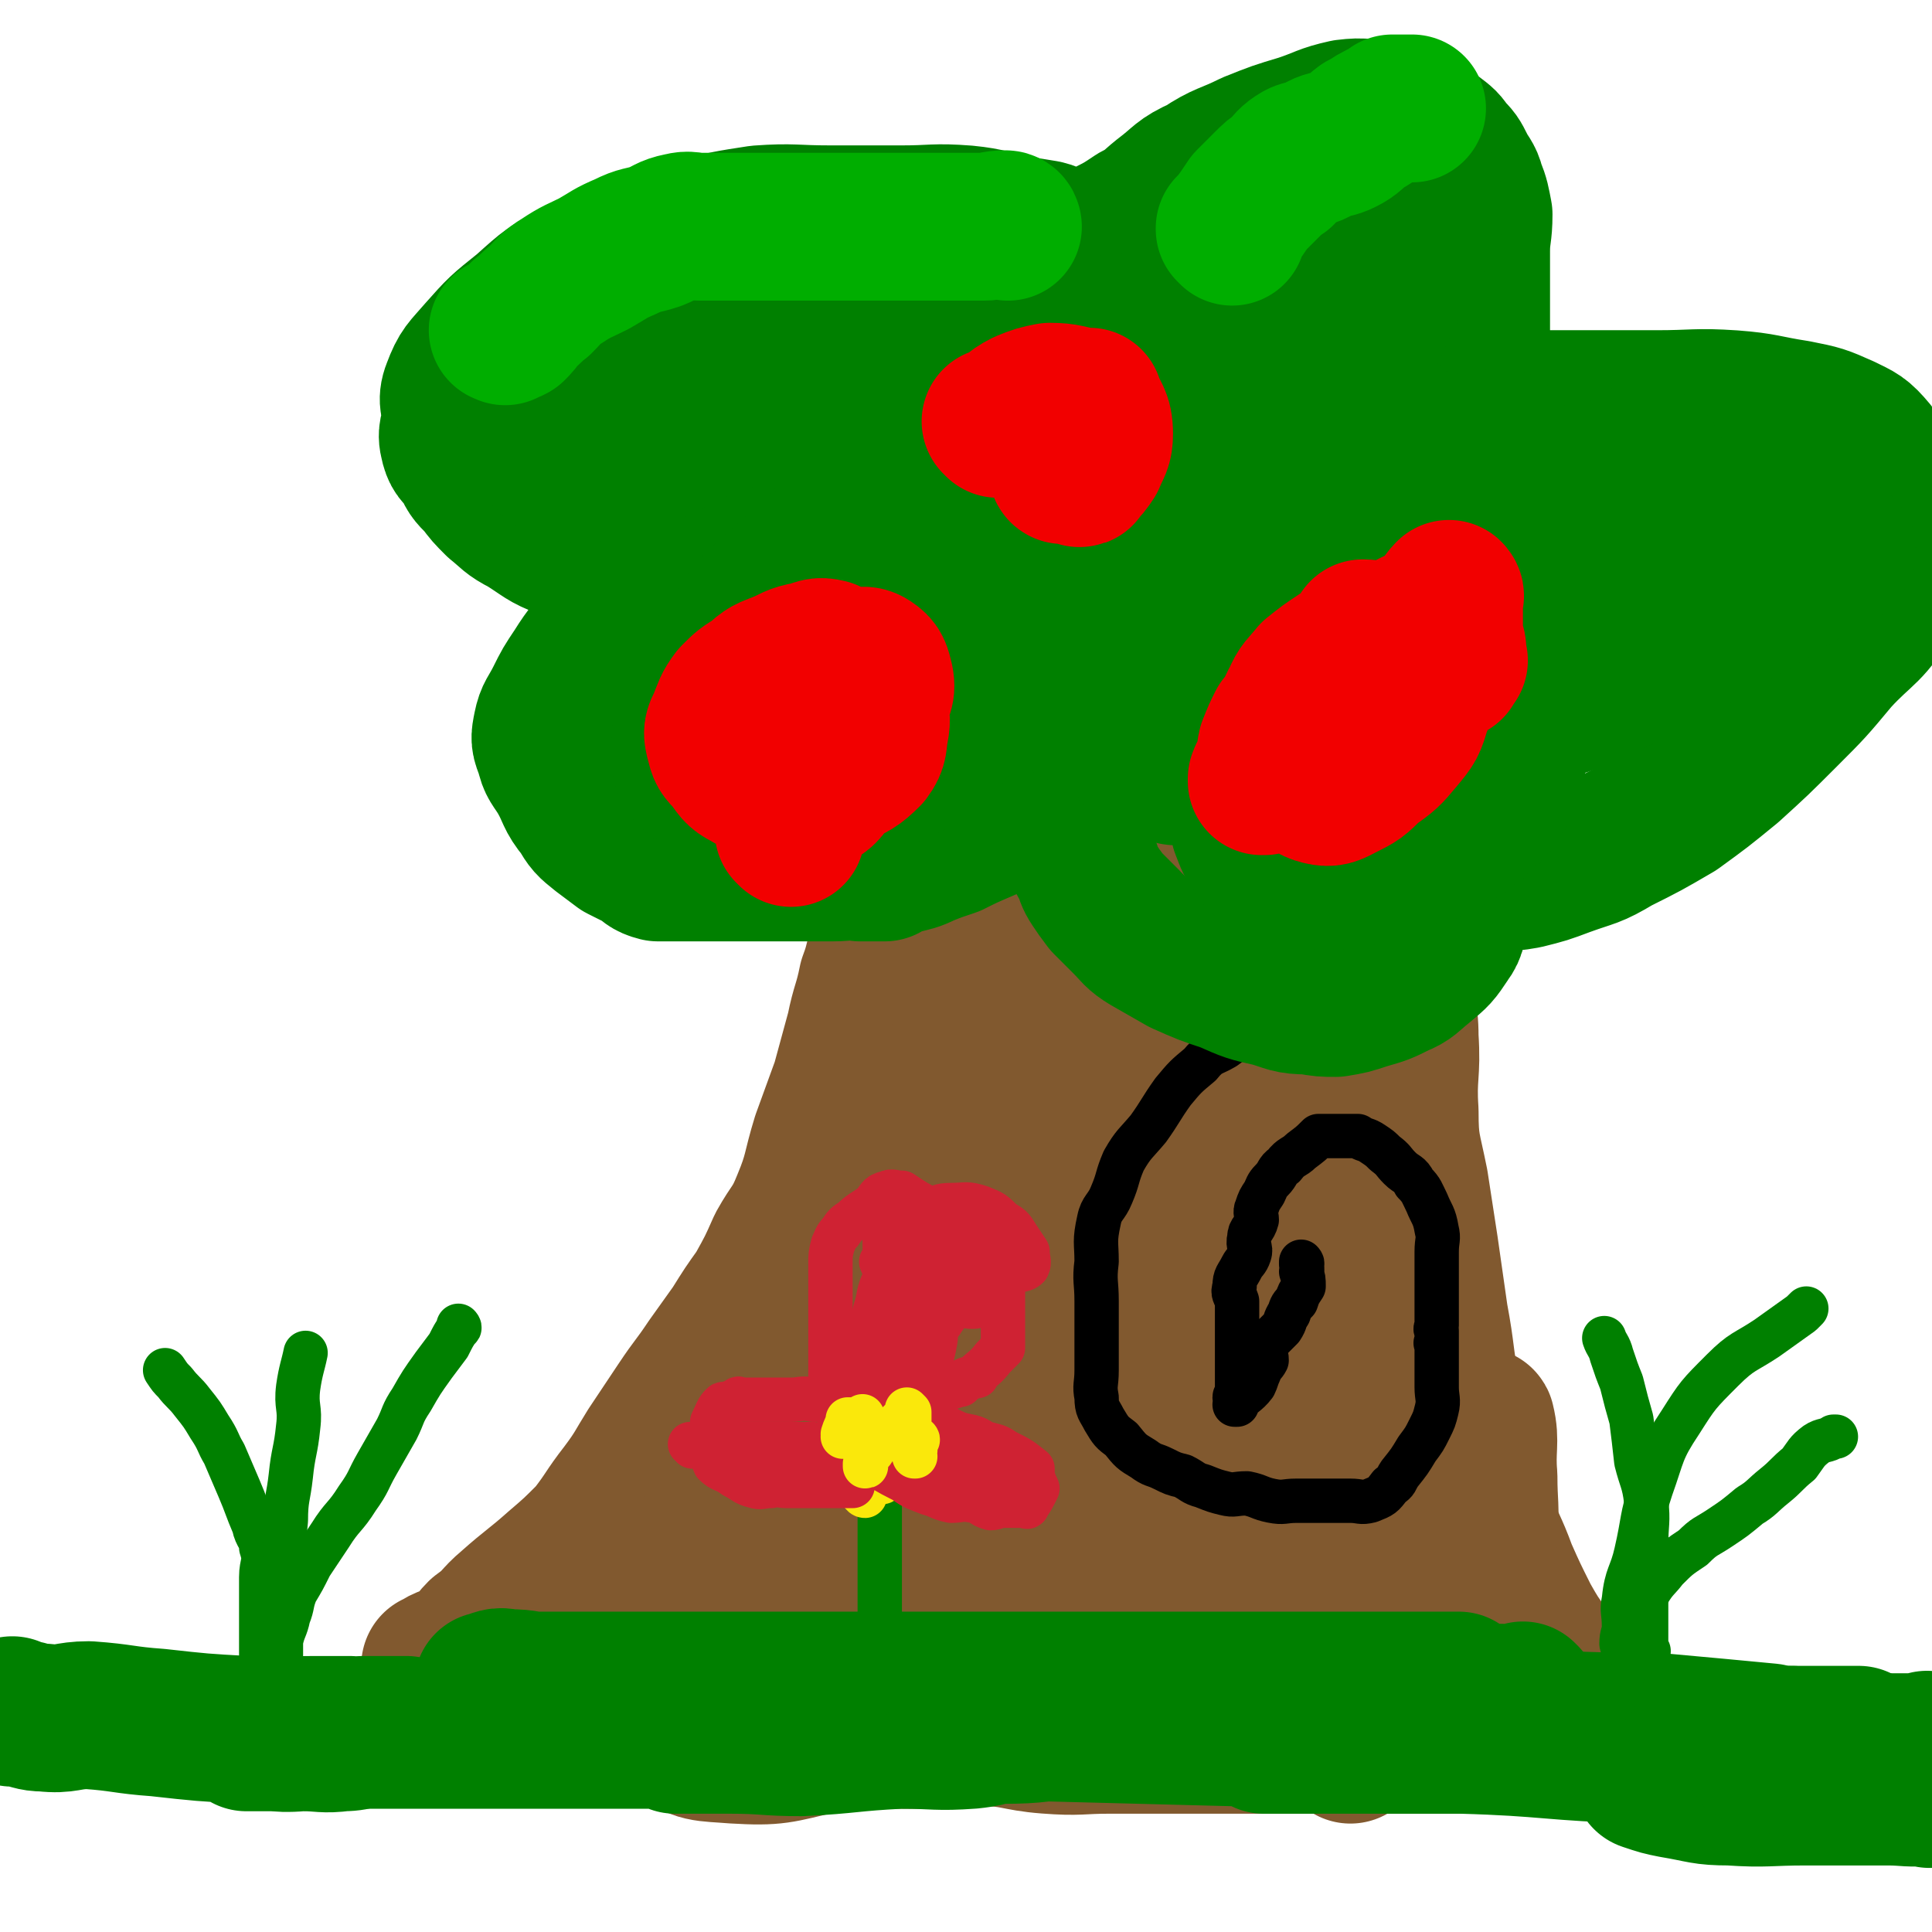
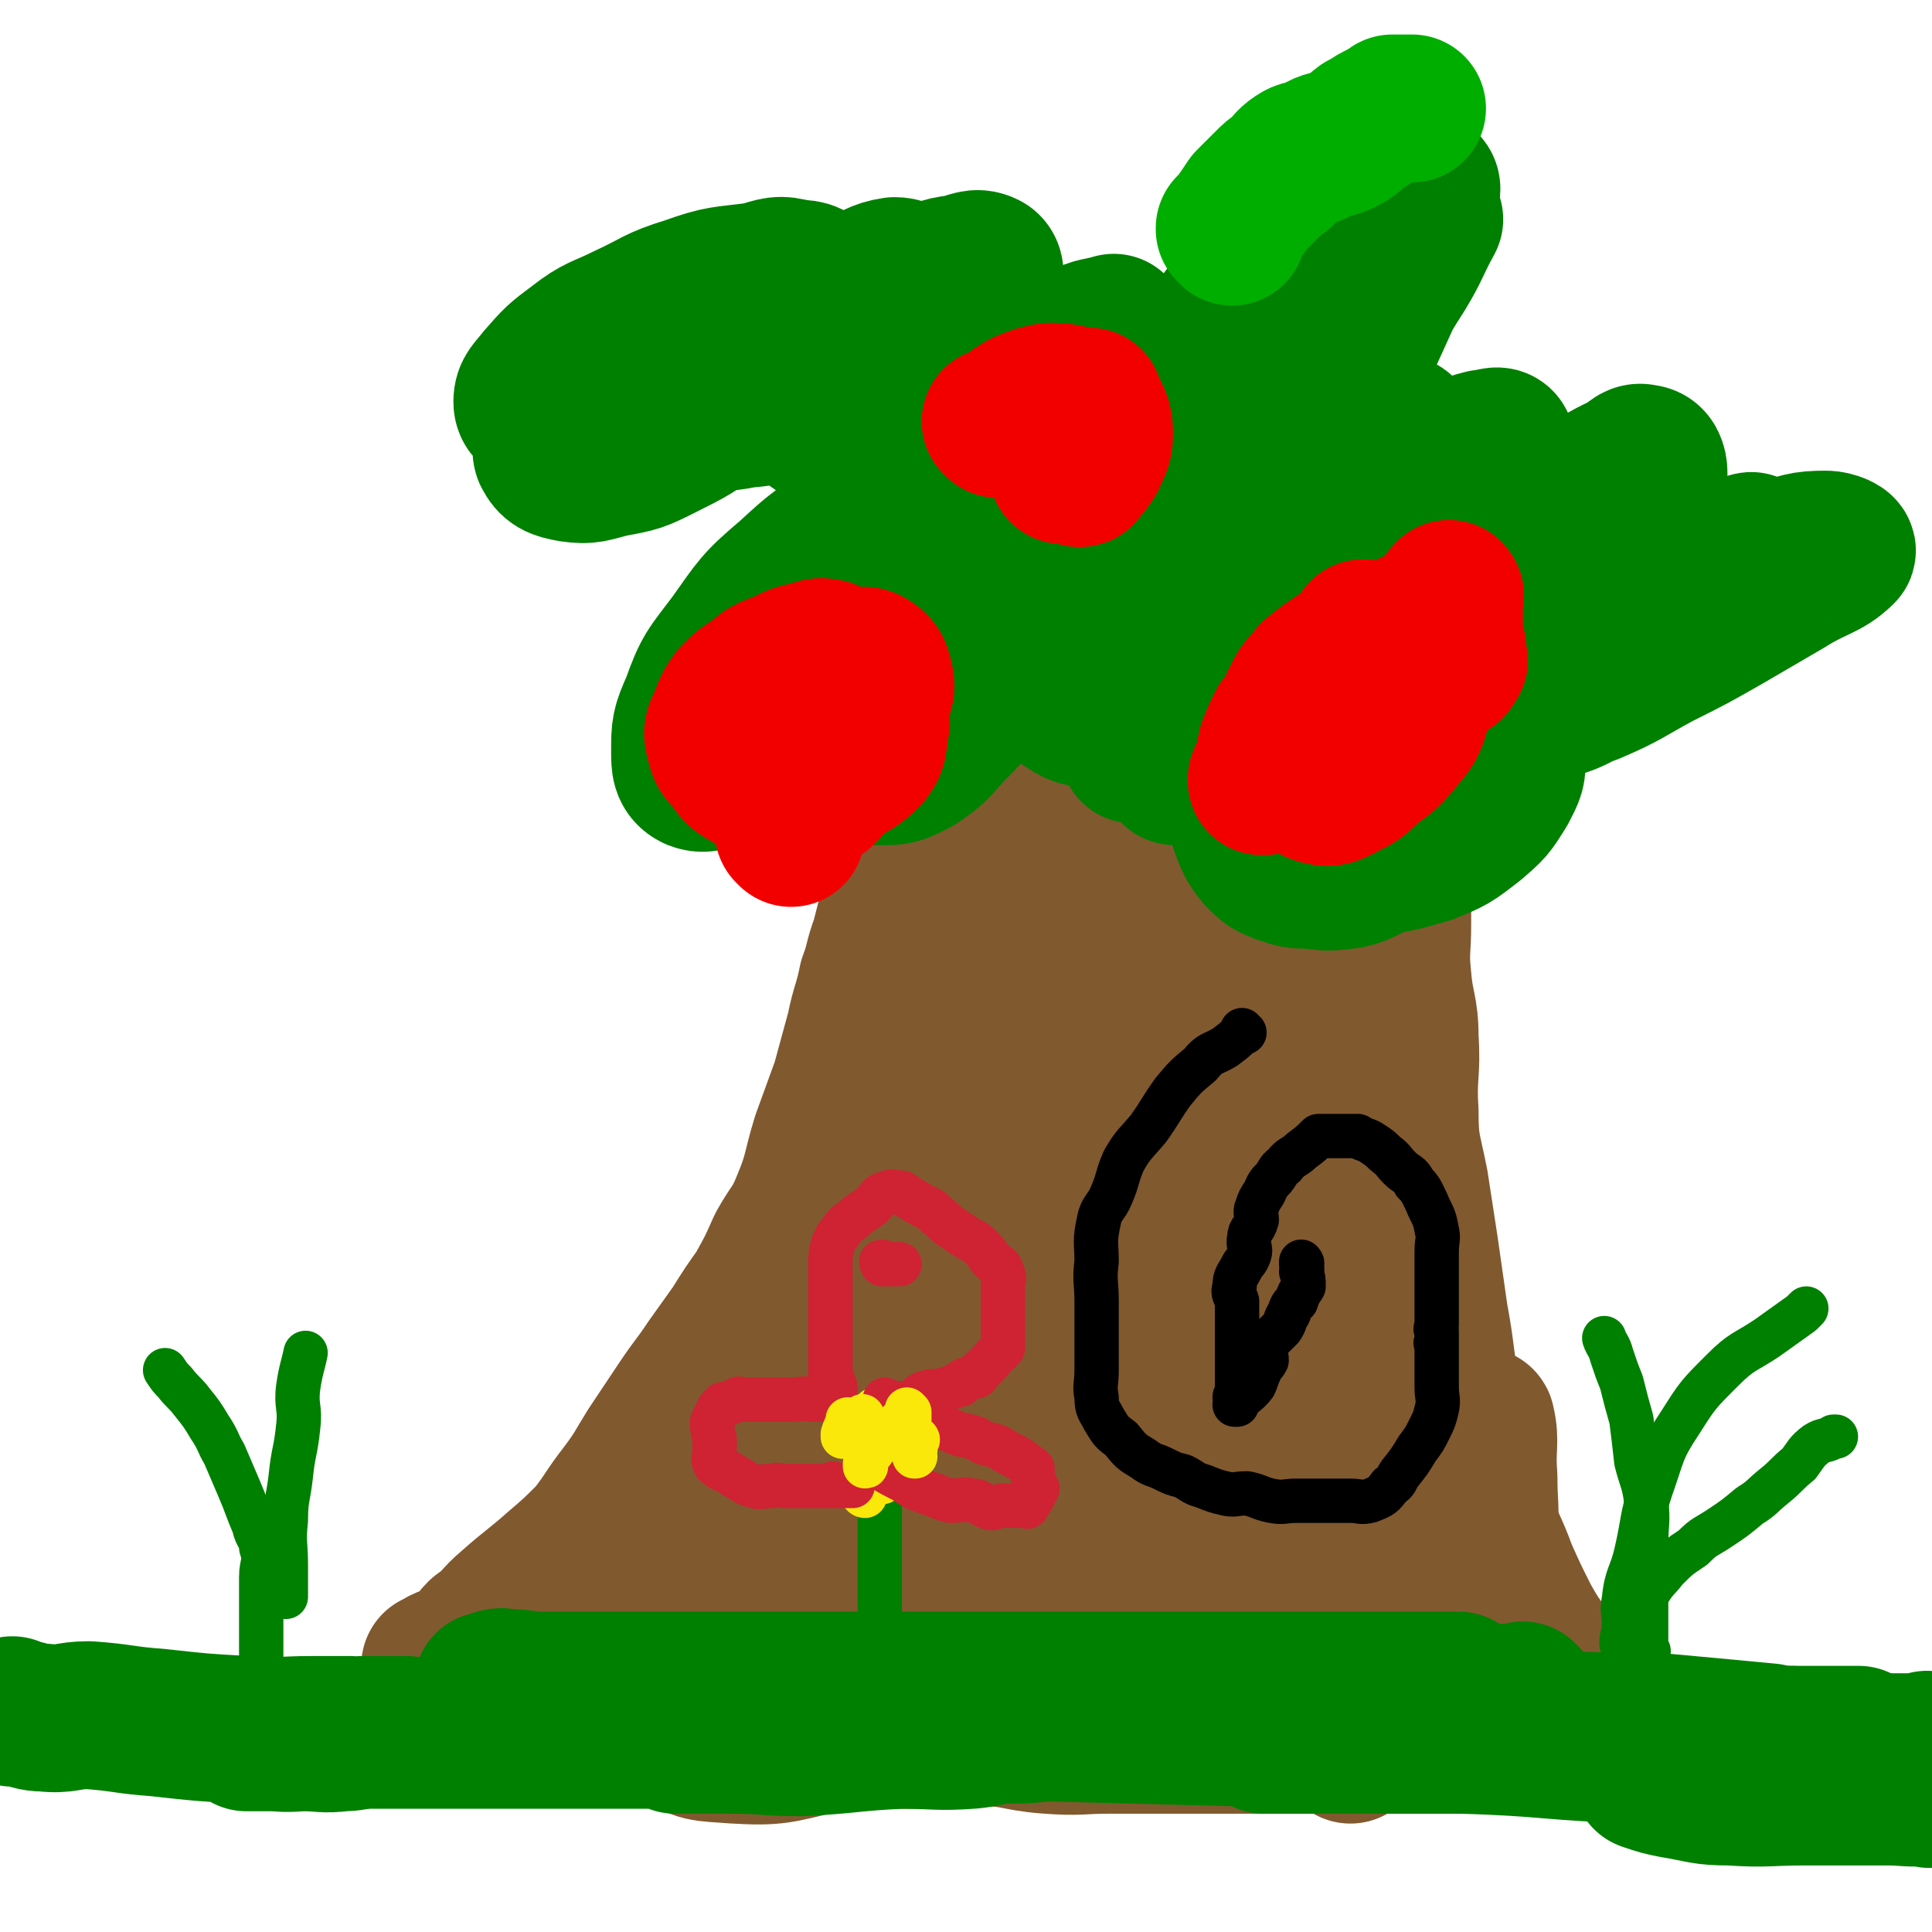
<svg xmlns="http://www.w3.org/2000/svg" viewBox="0 0 784 784" version="1.1">
  <g fill="none" stroke="#81592F" stroke-width="60" stroke-linecap="round" stroke-linejoin="round">
    <path d="M178,677c-1,0 -1,-1 -1,-1 -1,0 0,0 0,0 0,0 0,0 0,0 0,1 0,0 0,0 -1,0 0,0 0,0 0,0 0,0 0,0 0,1 0,0 0,0 -1,0 0,0 0,0 0,0 0,0 0,0 0,1 -1,0 0,0 4,-3 5,-2 10,-5 5,-3 4,-4 8,-8 7,-5 6,-6 12,-11 9,-8 10,-8 19,-16 7,-6 7,-6 14,-13 7,-9 6,-9 13,-18 6,-8 6,-9 11,-17 6,-9 6,-9 12,-18 6,-9 6,-8 12,-17 5,-7 5,-7 10,-14 5,-8 5,-8 10,-15 5,-9 5,-9 9,-18 5,-9 6,-8 10,-18 5,-12 4,-13 8,-26 4,-11 4,-11 8,-22 3,-11 3,-11 6,-22 2,-10 3,-10 5,-20 3,-8 2,-8 5,-16 2,-8 2,-8 4,-15 2,-6 1,-6 3,-12 1,-5 1,-5 3,-11 1,-3 1,-3 2,-6 1,-2 2,-2 3,-4 0,0 0,0 0,0 1,-1 1,-1 1,-2 0,0 0,0 0,0 1,0 0,-1 0,-1 0,0 0,0 0,1 0,0 0,0 0,0 1,0 0,-1 0,-1 0,0 0,0 0,1 0,0 0,0 0,0 1,0 0,-1 0,-1 0,0 0,0 0,1 0,0 0,0 0,0 1,0 0,-1 0,-1 0,0 0,0 0,1 0,0 0,0 0,0 1,0 0,-1 0,-1 0,0 0,0 0,1 0,0 0,0 0,0 1,0 -1,-1 0,-1 3,-3 4,-2 8,-5 0,0 0,0 0,0 1,0 0,0 0,0 0,-1 0,0 0,0 0,0 0,0 0,0 1,0 0,0 0,0 0,-1 0,0 0,0 0,0 0,0 0,0 1,0 -1,-1 0,0 2,0 3,1 6,2 0,0 0,0 0,0 4,0 4,0 8,0 4,0 4,-1 7,0 3,0 3,2 7,2 5,1 6,0 11,0 8,1 8,2 16,3 8,1 8,0 16,0 8,0 8,0 16,0 8,0 8,0 15,0 6,0 6,0 12,0 5,0 5,0 10,0 4,0 4,0 7,0 4,0 4,0 7,0 0,0 0,0 1,0 3,0 3,0 6,0 4,0 4,0 8,0 3,0 3,0 7,0 3,0 3,0 6,0 3,0 3,0 5,0 0,0 0,0 0,0 3,0 3,0 6,0 0,0 0,0 0,0 2,0 2,0 3,0 0,0 0,0 0,0 0,0 0,-1 0,-1 -1,0 0,1 0,1 0,0 0,0 0,0 0,0 0,-1 0,-1 -1,0 0,1 0,1 0,0 0,0 0,0 0,0 0,-1 0,-1 -1,0 0,1 0,1 0,0 0,0 0,0 2,6 3,5 4,11 1,7 0,7 0,13 0,9 0,9 0,18 0,11 -1,11 0,21 1,13 3,13 3,25 1,15 -1,15 0,30 0,14 1,14 4,29 2,13 2,13 4,26 2,14 2,14 4,28 3,16 2,16 5,31 3,14 3,14 7,27 3,12 3,12 7,24 4,11 5,11 9,22 4,9 4,9 9,19 4,7 4,7 9,14 3,5 4,5 8,10 5,5 5,4 9,9 3,3 2,3 4,5 3,3 3,3 6,5 0,0 0,0 0,0 1,1 1,1 3,2 0,0 0,0 0,0 2,2 2,2 5,4 0,0 0,0 0,0 0,1 0,0 0,0 0,0 0,0 0,0 0,0 0,0 0,0 0,1 0,0 0,0 0,0 0,0 0,0 0,0 0,0 0,0 0,1 0,0 0,0 0,0 0,0 0,0 0,0 0,0 0,0 0,1 0,0 0,0 0,0 0,0 0,0 0,0 0,0 0,0 0,1 0,0 0,0 0,0 0,0 0,0 0,0 0,0 0,0 0,1 0,0 0,0 0,0 0,0 0,0 0,0 0,0 0,0 0,1 0,0 0,0 0,0 0,0 0,0 0,0 0,0 0,0 -6,0 -6,0 -13,0 -7,0 -7,0 -14,0 -8,0 -8,0 -16,0 -10,0 -10,0 -20,0 -15,0 -15,0 -30,0 -13,0 -13,0 -26,0 -12,0 -12,0 -25,0 -12,0 -12,0 -23,0 -11,0 -11,0 -22,0 -12,0 -12,0 -24,0 -12,0 -12,1 -25,0 -13,-1 -13,-3 -26,-3 -10,-1 -10,0 -20,1 -10,0 -10,0 -20,0 -12,-1 -12,-1 -24,-2 -11,-1 -11,-1 -22,-1 -9,0 -9,0 -19,0 -9,0 -9,0 -17,0 -9,0 -9,0 -18,0 -10,0 -10,0 -19,0 -8,0 -8,0 -16,0 -6,0 -6,0 -12,0 -4,0 -4,0 -9,0 -2,0 -2,0 -5,0 -1,0 -1,0 -2,0 0,0 0,0 0,0 0,1 0,0 -1,0 -2,0 -2,0 -5,0 0,0 0,0 0,0 1,1 0,0 0,0 0,0 0,0 0,0 0,0 0,0 0,0 1,1 0,0 0,0 0,0 0,0 0,0 0,0 0,0 0,0 1,1 0,0 0,0 " />
    <path d="M240,687c0,0 -1,-1 -1,-1 0,0 0,0 1,0 0,0 0,0 0,0 0,1 -1,0 -1,0 0,0 0,0 1,0 0,0 0,0 0,0 0,1 -1,0 -1,0 0,0 0,0 1,0 0,0 0,0 0,0 0,1 -1,0 -1,0 3,-5 4,-5 7,-10 5,-8 4,-9 9,-17 8,-9 8,-9 16,-18 11,-11 11,-11 21,-23 9,-13 8,-14 17,-27 9,-15 10,-15 19,-29 9,-13 8,-14 17,-27 8,-14 8,-14 17,-28 8,-13 9,-13 17,-26 9,-12 9,-12 17,-25 6,-11 6,-11 11,-23 4,-9 4,-10 8,-20 4,-8 4,-8 7,-17 2,-5 1,-6 3,-11 1,-4 1,-4 2,-8 1,-2 2,-2 3,-5 0,0 0,0 0,0 0,1 0,-1 -1,0 -9,19 -8,20 -18,40 -8,17 -9,17 -17,33 -9,18 -9,18 -18,37 -8,17 -8,17 -15,35 -7,14 -7,14 -13,29 -4,10 -5,10 -9,20 -2,5 -2,6 -3,11 -1,1 -1,1 -2,2 0,0 0,0 0,0 5,-16 5,-16 10,-33 5,-14 5,-14 10,-29 6,-17 6,-18 13,-34 7,-18 8,-17 16,-34 7,-15 8,-15 15,-30 5,-12 5,-12 11,-23 3,-8 3,-8 7,-16 2,-3 2,-2 4,-5 0,0 0,0 0,0 -6,13 -5,13 -12,25 -6,11 -6,11 -12,21 -7,11 -7,11 -14,22 -4,9 -4,9 -9,17 -3,5 -3,5 -7,11 0,0 0,0 0,0 4,-5 4,-4 7,-9 7,-11 7,-11 14,-22 7,-12 8,-11 15,-23 5,-12 4,-12 9,-24 4,-8 5,-8 9,-16 3,-5 3,-5 5,-9 1,-1 1,-2 1,-1 -1,2 -1,3 -3,6 -4,9 -4,9 -9,17 -7,12 -7,12 -14,23 -7,11 -7,11 -15,22 -6,9 -6,10 -12,19 -4,7 -5,6 -9,13 -2,3 -1,3 -3,6 0,0 0,0 0,0 12,-16 12,-17 25,-32 12,-14 12,-14 25,-27 15,-13 15,-13 32,-24 15,-11 16,-12 33,-20 14,-7 14,-6 30,-11 11,-4 11,-5 23,-6 9,0 11,-1 18,2 4,2 4,5 4,9 -1,10 -3,10 -8,20 -8,16 -7,16 -17,31 -9,14 -9,14 -20,26 -11,13 -11,13 -23,24 -8,8 -8,8 -18,16 -6,4 -6,6 -13,8 -2,0 -5,-2 -5,-4 1,-9 3,-10 7,-18 8,-17 8,-17 17,-32 10,-17 9,-17 20,-32 10,-13 11,-14 24,-23 10,-8 11,-8 23,-12 6,-2 10,-4 13,0 4,8 3,12 1,23 -2,21 -4,21 -9,42 -7,26 -6,26 -15,52 -8,25 -7,25 -18,49 -8,18 -9,18 -21,36 -8,12 -8,12 -18,22 -6,6 -7,9 -13,11 -2,0 -3,-3 -3,-7 0,-20 0,-20 4,-41 4,-19 4,-19 11,-37 7,-18 7,-18 17,-35 8,-13 8,-14 19,-25 7,-8 7,-10 16,-13 7,-2 11,-3 16,1 11,10 11,14 16,29 8,24 7,25 11,51 4,28 3,28 3,56 0,25 0,25 -2,50 -2,20 -2,20 -6,39 -3,13 -4,13 -8,25 -2,7 -2,7 -3,13 0,0 -1,1 -1,1 4,-5 6,-5 9,-11 6,-12 6,-13 10,-25 6,-16 6,-16 11,-32 4,-14 4,-14 8,-28 3,-12 3,-12 7,-23 2,-6 1,-7 4,-12 1,-1 4,-3 4,-2 2,8 0,11 1,22 0,12 1,12 0,24 -1,12 -2,12 -4,25 -2,10 -1,11 -5,20 -2,8 -2,9 -7,16 -4,5 -5,5 -11,7 -5,2 -7,3 -12,1 -6,-2 -7,-3 -12,-8 -5,-5 -5,-6 -8,-12 -4,-8 -5,-9 -6,-18 0,-8 1,-9 3,-17 1,-6 1,-7 5,-12 3,-4 4,-4 9,-7 3,-3 4,-2 8,-3 4,-1 5,-2 7,0 4,3 4,5 4,10 1,7 2,8 -1,15 -3,8 -4,8 -9,15 -6,7 -6,7 -13,12 -7,5 -8,8 -16,9 -14,2 -15,0 -28,-3 -12,-2 -12,-3 -23,-8 -9,-5 -9,-6 -18,-13 -7,-6 -7,-6 -13,-13 -5,-5 -5,-6 -9,-12 -2,-4 -4,-4 -5,-9 -1,-2 -1,-4 1,-5 5,-2 6,-1 12,-2 7,0 7,-1 14,2 5,2 8,2 10,7 3,9 3,12 0,22 -4,11 -5,12 -14,21 -11,12 -12,12 -26,20 -17,9 -17,9 -36,14 -18,4 -18,4 -36,3 -14,0 -16,1 -28,-5 -9,-4 -11,-5 -14,-14 -3,-12 -2,-14 1,-26 5,-15 6,-16 15,-28 11,-14 11,-16 25,-25 15,-9 17,-7 34,-11 11,-3 12,-4 24,-2 9,1 11,2 17,8 6,6 8,8 8,16 0,12 -1,14 -8,25 -9,15 -10,16 -24,28 -16,14 -17,14 -37,23 -21,11 -21,11 -43,17 -17,4 -18,5 -35,4 -12,-1 -15,0 -23,-7 -7,-7 -8,-10 -9,-20 0,-10 1,-12 6,-21 8,-14 9,-15 22,-25 15,-13 16,-12 33,-21 17,-9 17,-9 35,-15 14,-5 14,-5 28,-6 11,-1 11,-1 21,1 6,2 8,2 10,7 1,5 -1,7 -4,13 -7,11 -7,12 -16,21 -13,13 -14,12 -30,22 -12,8 -12,9 -26,14 -11,4 -11,5 -22,5 -7,1 -11,0 -13,-4 -2,-6 0,-9 5,-15 9,-14 10,-14 23,-24 19,-16 20,-16 41,-29 23,-13 23,-14 48,-22 19,-7 20,-6 40,-8 12,-1 15,-3 25,2 5,2 5,6 4,12 -2,7 -4,8 -10,14 -12,10 -12,9 -25,17 -15,8 -15,8 -30,15 -15,7 -15,8 -30,13 -11,3 -11,2 -22,3 -6,0 -6,0 -13,-1 0,0 0,0 0,0 8,-6 7,-8 16,-12 14,-8 15,-8 31,-13 25,-7 25,-7 51,-12 21,-4 21,-4 42,-7 16,-2 16,-2 32,-3 10,-1 10,0 20,0 0,0 0,0 0,0 -8,5 -8,6 -16,10 -18,10 -18,10 -37,18 -22,8 -22,8 -44,14 -21,6 -21,7 -43,10 -14,2 -15,2 -30,1 -8,-1 -14,-1 -17,-6 -2,-3 2,-7 7,-11 8,-8 8,-7 18,-12 15,-8 15,-8 31,-14 17,-6 17,-6 35,-10 15,-3 15,-4 30,-5 10,-1 10,1 20,1 5,0 5,0 10,0 0,0 0,0 0,0 -5,6 -4,7 -10,11 -9,6 -9,6 -20,9 -12,4 -12,4 -25,5 -7,2 -8,3 -15,1 -4,-1 -6,-2 -6,-6 0,-6 1,-7 6,-13 7,-11 8,-12 18,-21 11,-11 11,-11 24,-19 11,-8 12,-7 23,-13 9,-4 9,-4 18,-8 4,-1 4,-1 8,-1 0,0 0,0 0,0 -14,11 -13,12 -27,22 -12,8 -12,8 -25,13 -13,5 -13,5 -27,7 -11,2 -12,2 -23,1 -10,-2 -11,-2 -19,-8 -6,-4 -7,-5 -11,-11 -3,-6 -3,-7 -2,-13 0,-7 0,-8 5,-14 5,-7 6,-7 14,-11 10,-5 10,-5 21,-8 10,-2 10,0 21,0 6,-1 7,-2 12,0 2,1 2,3 1,6 -3,6 -4,7 -9,11 -10,8 -10,7 -21,13 -12,6 -12,7 -26,11 -11,3 -11,3 -23,4 -8,1 -9,1 -17,-2 -6,-2 -7,-2 -11,-7 -2,-3 -1,-4 -2,-9 0,-5 -1,-5 0,-9 1,-3 2,-3 4,-5 3,-3 3,-2 6,-4 4,-3 4,-3 9,-6 3,-2 3,-2 7,-4 4,-1 4,-2 7,-2 3,-1 3,0 6,0 3,0 3,0 6,0 0,0 0,0 0,0 3,0 3,0 5,0 0,0 0,0 0,0 1,0 0,0 0,0 0,0 1,0 0,0 -3,-2 -3,-3 -7,-5 -7,-3 -8,-3 -15,-4 -8,-1 -8,0 -16,0 -8,0 -8,0 -15,0 -5,0 -5,0 -11,0 -2,0 -2,0 -5,0 0,0 0,0 0,0 0,1 0,0 -1,0 0,0 1,1 1,0 13,-7 13,-7 26,-15 6,-4 6,-5 12,-8 4,-3 4,-2 8,-4 0,0 0,0 0,0 1,0 0,-2 0,-1 -2,6 -1,7 -4,13 -3,6 -4,5 -9,10 -3,2 -4,2 -6,5 -2,1 -2,2 -3,4 0,0 0,0 0,0 9,-8 9,-7 18,-15 6,-5 5,-6 10,-11 4,-4 4,-5 8,-8 2,-3 2,-2 5,-4 0,0 0,0 0,0 -3,11 -2,11 -6,21 -6,15 -10,23 -12,30 " />
  </g>
  <g fill="none" stroke="#000000" stroke-width="18" stroke-linecap="round" stroke-linejoin="round">
    <path d="M505,419c0,0 -1,0 -1,-1 0,0 0,1 0,1 0,0 0,0 0,0 1,0 0,0 0,-1 0,0 0,1 0,1 0,0 0,0 0,0 -3,3 -3,3 -7,6 -5,3 -6,2 -10,7 -6,5 -6,5 -11,11 -5,7 -5,8 -10,15 -5,6 -6,6 -10,13 -3,7 -2,7 -5,14 -2,5 -4,5 -5,10 -2,9 -1,9 -1,17 -1,8 0,8 0,16 0,7 0,7 0,15 0,6 0,6 0,13 0,6 -1,6 0,11 0,5 1,5 3,9 3,5 3,5 7,8 4,5 4,5 9,8 4,3 4,2 8,4 4,2 4,2 8,3 4,2 4,3 8,4 5,2 5,2 9,3 4,1 4,0 9,0 5,1 5,2 10,3 5,1 5,0 10,0 6,0 6,0 12,0 5,0 5,0 10,0 4,0 4,1 8,0 5,-2 5,-2 8,-6 3,-2 2,-2 4,-5 4,-5 4,-5 7,-10 3,-4 3,-4 5,-8 2,-4 2,-4 3,-8 1,-4 0,-5 0,-9 0,-3 0,-3 0,-6 0,-3 0,-3 0,-6 0,0 0,0 0,0 0,-3 0,-3 0,-6 0,0 0,0 0,0 0,1 0,0 0,0 -1,0 0,0 0,0 0,0 0,0 0,0 0,1 0,0 0,0 -1,0 0,0 0,0 0,0 0,0 0,0 0,1 0,0 0,0 -1,0 0,0 0,0 0,0 0,0 0,0 0,-2 0,-2 0,-5 0,0 0,0 0,0 0,1 0,0 0,0 -1,-1 0,-1 0,-2 0,0 0,0 0,0 0,-3 0,-3 0,-6 0,-3 0,-3 0,-7 0,-3 0,-3 0,-7 0,-5 0,-5 0,-10 0,-5 1,-5 0,-9 -1,-6 -2,-6 -4,-11 -2,-4 -2,-5 -5,-8 -2,-4 -3,-3 -6,-6 -3,-3 -2,-3 -6,-6 -2,-2 -2,-2 -5,-4 -3,-2 -3,-1 -6,-3 0,0 0,0 0,0 -4,0 -4,0 -8,0 -4,0 -4,0 -8,0 0,0 0,0 0,0 -3,3 -3,3 -7,6 -3,3 -4,2 -7,6 -3,2 -2,3 -5,6 -2,2 -2,3 -3,5 -2,3 -2,3 -3,6 -1,2 0,3 0,5 -1,4 -3,4 -3,7 -1,4 1,4 0,7 -1,3 -2,3 -3,5 -2,4 -3,4 -3,8 -1,3 0,3 1,6 0,2 0,2 0,4 0,0 0,0 0,0 0,5 0,5 0,10 0,3 0,3 0,6 0,3 0,3 0,6 0,0 0,0 0,0 0,4 0,4 0,8 0,0 0,0 0,0 0,2 0,2 0,5 0,0 0,0 0,0 0,1 -1,-1 -1,0 0,1 1,1 1,3 0,0 0,0 0,0 0,0 -1,0 -1,0 0,-1 1,0 1,0 0,0 0,0 0,0 0,0 -1,0 -1,0 3,-4 5,-4 8,-8 1,-2 1,-3 2,-5 1,-3 2,-3 3,-5 0,-3 -1,-3 -2,-5 0,0 0,0 0,0 4,-4 4,-4 8,-8 2,-3 1,-3 3,-6 1,-3 1,-3 3,-5 1,-3 1,-3 3,-6 0,0 0,0 0,0 0,-3 0,-3 -1,-6 0,0 0,0 0,0 1,0 0,0 0,0 0,0 0,0 0,0 1,-1 0,-2 0,-3 0,0 0,0 0,0 1,0 0,-1 0,-1 0,0 0,0 0,1 " />
  </g>
  <g fill="none" stroke="#008000" stroke-width="60" stroke-linecap="round" stroke-linejoin="round">
    <path d="M135,703c0,0 -1,-1 -1,-1 0,0 0,0 0,0 0,0 0,0 0,0 1,1 -1,0 0,0 3,0 4,0 8,0 3,1 3,0 5,0 4,0 4,0 8,0 3,0 3,0 6,0 2,0 2,0 4,0 0,0 0,0 0,0 0,1 0,0 0,0 -6,0 -6,0 -11,0 -8,1 -8,3 -15,3 -8,1 -8,0 -16,0 -6,0 -6,0 -11,0 -4,0 -4,0 -8,0 -2,0 -2,0 -4,0 0,0 0,0 0,0 0,0 -1,-1 -1,-1 11,0 12,2 23,1 5,0 5,-2 9,-2 3,-1 3,0 6,-1 0,0 0,0 0,0 -5,0 -5,0 -10,0 -13,0 -13,1 -27,0 -18,-1 -18,-1 -36,-3 -14,-1 -14,-2 -28,-3 -9,0 -9,2 -18,1 -5,0 -5,-1 -11,-2 -1,0 -1,0 -2,0 0,0 0,0 0,0 1,0 0,0 0,-1 0,0 0,1 0,1 0,0 0,0 0,0 1,0 0,0 0,-1 0,0 0,1 0,1 0,0 0,0 0,0 1,0 0,0 0,-1 0,0 0,1 0,1 0,0 0,0 0,0 " />
    <path d="M151,704c0,0 -1,-1 -1,-1 0,0 0,0 0,1 0,0 0,0 0,0 1,0 0,-1 0,-1 0,0 0,1 0,1 8,0 8,0 15,0 10,0 10,0 20,0 16,0 16,0 31,0 19,0 19,0 37,0 20,0 20,0 40,0 19,0 19,0 38,0 17,0 17,0 35,0 14,0 14,1 28,0 10,-1 10,-3 20,-4 7,-1 7,1 15,1 1,0 1,0 2,0 0,0 0,0 0,0 -17,-4 -17,-5 -34,-7 -22,-3 -22,-2 -44,-3 -25,-2 -25,-2 -51,-3 -23,0 -23,2 -46,1 -17,-1 -17,-2 -34,-4 -8,-1 -8,-2 -16,-2 -4,-1 -4,0 -8,1 0,0 0,0 0,0 33,0 33,0 66,0 31,0 31,0 61,0 35,0 35,0 70,0 33,0 33,0 67,0 28,0 28,0 56,0 19,0 19,0 39,0 12,0 12,0 24,0 5,0 5,0 10,0 1,0 1,0 1,0 -14,2 -15,3 -29,5 -22,3 -22,2 -43,4 -27,2 -27,2 -53,4 -27,2 -27,2 -54,4 -24,2 -24,2 -48,3 -20,1 -20,2 -40,3 -14,0 -14,-1 -29,-1 -8,0 -8,0 -16,0 -3,0 -3,0 -6,0 0,0 0,0 0,0 27,-2 27,-2 55,-5 25,-2 25,-3 50,-5 28,-3 28,-3 56,-4 25,-2 25,-3 50,-3 22,-1 22,0 44,0 18,0 18,0 35,0 14,0 14,0 27,0 8,0 8,0 16,0 5,0 5,0 9,0 1,0 1,0 3,0 0,0 0,0 0,0 0,0 -1,-1 -1,-1 0,0 1,1 1,1 -25,0 -25,-1 -51,0 -21,1 -21,2 -42,4 -23,2 -23,2 -47,4 -20,1 -20,1 -41,2 -16,2 -16,3 -32,3 -8,0 -8,0 -15,-1 0,0 0,0 0,0 17,0 17,0 34,0 38,1 38,1 77,2 33,1 33,0 66,1 33,0 33,1 66,2 28,1 28,0 56,0 20,0 20,0 41,0 11,0 11,0 22,0 0,0 2,0 1,0 -12,0 -13,0 -25,0 -21,0 -21,0 -42,0 -24,0 -24,0 -48,0 -30,0 -30,0 -59,0 -18,0 -18,0 -37,0 -11,0 -11,0 -23,0 -3,0 -8,0 -7,0 7,0 12,0 23,0 28,0 28,-1 57,0 36,1 36,3 73,4 29,0 47,-1 58,-1 " />
    <path d="M783,709c0,0 -1,-1 -1,-1 0,0 1,1 1,1 -21,0 -22,0 -43,0 -20,-1 -20,-2 -40,-3 -16,-1 -16,-2 -33,-3 -11,0 -11,2 -22,1 -5,-1 -4,-2 -9,-4 0,0 0,0 0,0 20,1 20,0 39,1 22,2 22,2 43,4 4,1 4,1 9,1 " />
    <path d="M783,728c0,0 -1,-1 -1,-1 0,0 1,0 1,0 -8,1 -9,0 -17,0 -17,0 -17,0 -33,0 -16,0 -16,1 -31,0 -11,0 -11,-1 -23,-3 -5,-1 -5,-1 -11,-3 0,0 0,0 0,0 20,1 20,1 39,1 3,1 3,0 6,0 " />
    <path d="M783,723c0,0 -1,-1 -1,-1 0,0 1,0 1,0 -3,1 -4,1 -7,0 -9,-1 -9,-2 -18,-3 -11,-2 -11,-1 -21,-3 -10,-1 -10,-1 -19,-2 -2,-1 -2,-1 -5,-2 0,0 0,0 0,0 6,-1 6,-1 12,-2 " />
  </g>
  <g fill="none" stroke="#008000" stroke-width="18" stroke-linecap="round" stroke-linejoin="round">
    <path d="M107,688c0,0 -1,-1 -1,-1 0,0 0,0 0,0 0,0 0,0 0,0 1,1 0,0 0,0 0,0 0,1 0,0 1,-2 0,-2 0,-5 0,-4 0,-4 0,-8 0,-6 0,-6 0,-12 0,-5 0,-5 0,-11 0,-5 0,-5 0,-11 0,-6 2,-6 0,-12 0,-4 -2,-4 -3,-9 -3,-7 -3,-8 -6,-15 -3,-7 -3,-7 -6,-14 -3,-5 -2,-5 -6,-11 -3,-5 -3,-5 -7,-10 -3,-4 -4,-4 -7,-8 -2,-2 -2,-2 -4,-5 0,0 0,0 0,0 " />
-     <path d="M115,679c0,0 -1,-1 -1,-1 0,0 0,0 0,1 0,0 0,0 0,0 1,0 0,-1 0,-1 0,0 0,0 0,1 0,0 0,0 0,0 1,0 0,0 0,-1 0,-6 0,-6 0,-12 1,-5 2,-5 3,-10 2,-5 1,-5 3,-10 3,-5 3,-5 6,-11 4,-6 4,-6 8,-12 5,-8 6,-7 11,-15 5,-7 4,-7 8,-14 4,-7 4,-7 8,-14 3,-6 2,-6 6,-12 4,-7 4,-7 9,-14 3,-4 3,-4 6,-8 2,-4 2,-4 4,-7 0,0 0,0 0,0 1,0 0,-1 0,-1 " />
    <path d="M116,648c0,0 -1,-1 -1,-1 0,0 1,0 1,1 0,0 0,0 0,0 0,0 -1,-1 -1,-1 0,0 1,0 1,1 0,0 0,0 0,0 0,-4 0,-4 0,-8 0,-2 0,-2 0,-5 0,-9 -1,-9 0,-18 0,-9 1,-9 2,-18 1,-10 2,-10 3,-20 1,-8 -1,-8 0,-16 1,-7 2,-9 3,-14 " />
    <path d="M655,690c0,0 0,0 -1,-1 0,0 1,1 1,1 0,0 0,0 0,0 0,0 0,0 -1,-1 0,0 1,1 1,1 0,0 0,0 0,0 1,-4 1,-4 3,-8 2,-8 2,-8 4,-17 2,-5 1,-5 3,-11 2,-4 2,-4 4,-8 3,-5 4,-5 7,-9 5,-5 5,-5 11,-9 5,-5 5,-4 11,-8 6,-4 6,-4 12,-9 5,-3 5,-4 10,-8 5,-4 5,-5 10,-9 3,-4 3,-5 7,-8 3,-2 4,-1 7,-3 1,0 1,0 1,0 0,0 0,0 0,0 " />
    <path d="M669,670c0,0 -1,0 -1,-1 0,0 0,1 0,1 0,0 0,0 0,0 1,0 0,0 0,-1 0,0 0,1 0,1 0,-4 0,-4 0,-8 0,-5 0,-5 0,-10 0,-5 0,-5 0,-11 0,-7 0,-7 0,-14 0,-9 1,-9 0,-18 -1,-8 -2,-8 -4,-16 -1,-9 -1,-9 -2,-17 -2,-7 -2,-7 -4,-15 -2,-5 -2,-5 -4,-11 -1,-4 -2,-4 -3,-7 0,0 0,0 0,0 " />
    <path d="M659,668c0,0 0,-1 -1,-1 0,0 1,0 1,0 0,0 0,0 0,0 0,1 -1,1 -1,0 0,-4 1,-4 1,-7 0,-6 -1,-6 0,-11 1,-10 3,-10 5,-19 3,-13 2,-14 6,-26 5,-14 4,-15 12,-27 7,-11 7,-11 17,-21 8,-8 9,-7 18,-13 7,-5 7,-5 14,-10 1,-1 1,-1 2,-2 " />
    <path d="M357,687c0,0 -1,-1 -1,-1 0,0 0,0 1,0 0,0 0,0 0,0 0,1 -1,0 -1,0 0,0 1,1 1,0 0,-3 0,-3 0,-7 0,-4 0,-4 0,-9 0,-5 0,-5 0,-11 0,-5 0,-5 0,-10 0,-6 0,-6 0,-12 0,-5 0,-5 0,-11 0,-5 0,-5 0,-10 0,-4 0,-4 0,-8 0,-3 0,-3 0,-7 0,-2 0,-2 0,-5 0,0 0,0 0,0 0,0 -1,0 -1,0 " />
  </g>
  <g fill="none" stroke="#FAE80B" stroke-width="18" stroke-linecap="round" stroke-linejoin="round">
    <path d="M351,607c-1,0 -1,-1 -1,-1 -1,0 0,0 0,0 0,0 0,0 0,0 0,1 0,0 0,0 -1,0 0,0 0,0 0,0 0,0 0,0 0,1 0,0 0,0 -1,0 0,0 0,0 0,0 0,0 0,0 0,-3 0,-3 0,-6 0,0 0,0 0,0 0,0 -1,-1 0,-1 3,1 4,1 8,2 0,0 0,0 0,0 0,1 0,0 -1,0 0,0 1,0 1,0 0,0 0,0 0,0 0,1 0,0 -1,0 0,0 1,0 1,0 0,0 0,0 0,0 -1,-4 -2,-4 -3,-8 0,-5 0,-5 0,-9 0,-4 0,-4 0,-7 0,-2 0,-2 0,-4 0,0 0,0 0,0 1,0 0,-1 0,-1 0,0 0,1 0,1 0,0 0,0 0,0 0,4 0,4 0,8 0,0 0,0 0,0 0,3 0,3 0,6 0,0 0,0 0,0 1,0 0,0 0,-1 0,0 0,1 0,1 0,0 0,0 0,0 1,0 0,0 0,-1 0,0 0,1 0,1 0,0 0,0 0,0 1,0 0,0 0,-1 0,0 0,1 0,1 0,0 0,0 0,0 1,0 0,0 0,-1 0,0 0,1 0,1 0,0 0,0 0,0 1,0 0,0 0,-1 0,0 0,1 0,1 -1,-3 -1,-3 -2,-7 0,0 0,0 0,0 0,0 -1,0 -1,0 0,-1 0,0 1,0 " />
  </g>
  <g fill="none" stroke="#CF2233" stroke-width="18" stroke-linecap="round" stroke-linejoin="round">
    <path d="M352,593c0,0 -1,-1 -1,-1 0,0 0,0 0,1 0,0 0,0 0,0 1,0 0,-1 0,-1 0,0 0,0 0,1 0,0 0,0 0,0 1,0 0,-1 0,-1 0,0 0,0 0,1 0,0 0,0 0,0 1,0 -1,-1 0,-1 7,4 8,5 16,9 4,3 5,3 10,5 4,1 4,2 9,3 4,0 4,-1 9,0 3,0 3,2 7,3 2,0 3,-1 5,-1 0,0 0,0 0,0 3,0 3,0 6,0 0,0 0,0 0,0 2,0 2,0 4,0 0,0 0,0 0,0 0,1 -1,0 -1,0 0,0 0,0 1,0 0,0 0,0 0,0 0,1 -1,0 -1,0 0,0 0,0 1,0 0,0 0,0 0,0 2,-3 2,-3 4,-7 0,0 0,0 0,0 -1,-2 -1,-2 -2,-5 0,0 0,0 0,0 0,-1 0,-1 0,-3 0,0 0,0 0,0 -5,-4 -5,-4 -11,-7 -3,-2 -3,-2 -7,-3 -4,-1 -3,-2 -7,-3 -5,-1 -5,-1 -9,-3 -4,-1 -4,-1 -7,-2 -3,-1 -3,-2 -5,-3 -3,-1 -3,-1 -5,-2 -2,-1 -2,-1 -3,-2 0,0 0,0 0,0 0,1 0,0 -1,0 -2,-1 -2,-1 -5,-2 0,0 0,0 0,0 1,0 0,0 0,-1 0,0 0,1 0,1 0,0 0,0 0,0 5,0 6,1 10,0 4,-1 3,-3 7,-4 3,-1 4,0 7,-1 3,-1 3,-1 6,-2 1,0 1,0 1,-1 0,0 0,0 0,0 0,1 -1,0 0,0 2,-2 3,-1 6,-3 0,0 0,0 0,0 1,1 0,0 0,0 3,-3 4,-3 7,-7 2,-2 2,-2 4,-4 0,-2 0,-2 0,-3 0,0 0,0 0,0 0,-6 0,-6 0,-11 0,-3 0,-3 0,-5 0,-3 0,-3 0,-6 0,-3 1,-3 0,-5 -1,-4 -2,-3 -5,-6 -2,-3 -2,-3 -4,-5 -3,-3 -3,-2 -6,-4 -3,-2 -3,-2 -6,-4 -3,-2 -3,-3 -6,-5 -1,-1 -1,-1 -2,-2 0,0 0,0 0,0 -6,-3 -6,-3 -12,-7 0,0 0,0 0,0 -3,0 -4,-1 -6,0 -4,1 -3,2 -6,5 0,0 0,0 0,0 -4,3 -5,3 -8,6 -3,2 -3,2 -5,5 -2,2 -2,3 -3,5 0,0 0,0 0,0 -1,4 -1,4 -1,8 0,4 0,4 0,7 0,0 0,0 0,0 0,3 0,3 0,6 0,3 0,3 0,6 0,2 0,2 0,5 0,4 0,4 0,7 0,3 0,3 0,6 0,3 0,3 0,5 0,1 0,1 0,3 0,0 0,0 0,0 1,2 1,2 2,5 0,0 0,0 0,0 0,3 0,3 0,5 0,0 0,0 0,0 1,1 0,0 0,0 0,0 0,0 0,0 0,0 0,0 0,0 1,1 0,0 0,0 0,0 0,0 0,0 0,0 0,0 0,0 1,1 0,0 0,0 0,0 0,0 0,0 0,0 0,0 0,0 1,1 0,0 0,0 0,0 0,0 0,0 0,0 0,0 0,0 1,1 0,0 0,0 0,0 0,0 0,0 0,0 0,0 0,0 1,1 0,0 0,0 0,0 0,0 0,0 0,0 0,0 0,0 1,1 0,0 0,0 0,0 0,0 0,0 0,0 0,0 0,0 -4,0 -4,0 -9,0 -5,-1 -5,0 -9,0 -3,0 -3,0 -6,0 -3,0 -3,0 -7,0 -4,0 -4,0 -8,0 0,0 0,-1 -1,0 -2,1 -2,1 -5,2 0,0 0,0 0,0 0,1 0,-1 -1,0 -2,2 -2,3 -4,7 0,0 0,0 0,0 0,3 0,3 1,7 0,0 0,0 0,0 0,2 0,2 0,4 0,0 0,0 0,0 0,3 -1,4 0,6 3,3 4,2 8,5 4,2 4,3 8,4 3,1 3,0 7,0 3,-1 3,0 6,0 2,0 2,0 5,0 0,0 0,0 0,0 3,0 3,0 6,0 0,0 0,0 0,0 1,0 1,0 3,0 0,0 0,0 0,0 2,0 2,0 5,0 0,0 0,0 0,0 0,0 0,-1 0,-1 0,0 0,0 0,1 0,0 0,0 0,0 0,0 0,-1 0,-1 0,0 0,1 0,1 4,0 4,0 8,0 0,0 0,0 0,0 0,0 0,-1 -1,-1 0,0 1,0 1,1 0,0 0,0 0,0 0,0 0,-1 -1,-1 0,0 1,0 1,1 0,0 0,0 0,0 " />
-     <path d="M281,587c0,0 0,-1 -1,-1 0,0 1,0 1,0 0,0 0,0 0,0 0,1 0,0 -1,0 0,0 1,0 1,0 0,0 0,0 0,0 7,0 7,0 14,0 5,0 5,0 10,0 5,0 5,0 10,0 5,0 5,0 9,0 3,0 3,0 6,0 0,0 0,0 0,0 0,1 -1,0 -1,0 0,0 1,0 1,0 0,0 0,0 0,0 0,1 -1,0 -1,0 0,0 1,0 1,0 0,0 0,0 0,0 0,1 -1,0 -1,0 0,0 1,0 1,0 0,0 0,0 0,0 0,1 -1,0 -1,0 0,0 0,0 1,0 3,2 3,2 7,4 0,0 0,0 0,0 0,0 -1,0 -1,-1 0,0 0,1 1,1 0,0 0,0 0,0 0,0 0,-1 -1,-1 -7,1 -7,1 -14,2 0,0 0,0 0,0 0,1 0,0 -1,0 0,0 1,0 1,0 0,0 0,0 0,0 0,1 -1,0 -1,0 5,-2 6,-3 11,-3 1,-1 1,0 2,1 0,0 0,0 0,0 0,0 0,-1 0,-1 0,0 0,1 0,1 0,0 0,0 0,0 3,-3 3,-3 5,-6 2,-4 1,-5 3,-9 2,-6 2,-6 4,-12 3,-5 3,-6 7,-10 3,-5 4,-5 9,-9 4,-3 5,-3 10,-4 3,-1 3,-1 6,-1 1,0 1,-1 1,0 1,4 1,4 0,9 -1,5 -2,5 -4,11 -3,5 -3,5 -6,11 -3,4 -3,3 -6,7 0,0 0,0 0,0 0,1 0,0 -1,0 -2,-1 -2,-1 -5,-2 0,0 0,0 0,0 0,-8 0,-8 0,-16 0,-4 0,-4 0,-9 0,-3 0,-3 0,-7 0,0 0,0 0,0 0,1 -1,0 -1,0 3,0 4,0 8,1 0,0 0,0 0,0 1,3 1,3 2,7 0,0 0,0 0,0 -1,1 -1,1 -1,3 0,0 0,0 0,0 0,0 -1,0 -1,-1 -1,-3 -1,-3 -2,-7 -1,-4 0,-4 0,-8 0,-5 -1,-5 0,-10 1,-3 2,-2 4,-5 0,0 0,0 0,0 0,1 -1,0 -1,0 0,0 0,0 1,0 0,0 0,0 0,0 0,4 0,4 1,7 0,0 0,0 0,0 0,2 0,2 0,5 0,0 0,0 0,0 1,0 0,0 0,-1 0,0 0,1 0,1 0,0 0,0 0,0 1,0 0,0 0,-1 0,0 0,1 0,1 4,0 4,0 8,0 0,0 0,0 0,0 1,0 0,0 0,-1 0,0 0,1 0,1 -2,6 -2,6 -5,12 -2,3 -3,3 -6,5 -3,2 -3,1 -6,2 0,0 0,0 0,0 0,1 0,0 -1,0 -2,-6 -3,-6 -4,-12 0,-4 1,-4 2,-9 2,-6 1,-6 3,-11 3,-5 3,-5 7,-8 4,-2 4,-2 9,-3 3,0 3,0 7,0 4,0 4,0 7,0 0,0 0,0 0,0 0,7 1,7 -1,14 -1,6 0,6 -4,11 -3,5 -4,4 -8,8 -3,3 -3,3 -7,5 -1,1 -1,0 -2,0 0,0 0,0 0,0 0,0 0,0 0,-1 -2,-5 -3,-5 -3,-10 1,-4 1,-4 3,-8 2,-4 2,-4 5,-7 3,-3 3,-2 6,-5 0,0 0,0 0,0 3,-2 3,-2 6,-4 0,0 0,0 0,0 1,1 0,0 0,0 0,0 0,0 0,0 -3,4 -3,4 -6,7 -3,3 -4,2 -7,4 0,0 0,0 0,0 -3,0 -3,0 -7,0 0,0 0,0 0,0 -1,-5 -2,-5 -2,-9 0,-2 0,-2 1,-5 0,0 0,0 0,0 0,1 -1,0 0,0 7,0 8,-1 16,0 5,1 5,1 9,3 4,1 4,1 7,4 4,2 3,2 6,5 0,0 0,0 0,0 1,3 1,3 3,6 0,0 0,0 0,0 -5,1 -6,3 -11,2 -4,0 -4,-1 -7,-4 -3,-2 -3,-2 -5,-5 -2,-3 -2,-3 -3,-6 -1,-2 0,-2 0,-5 0,0 0,0 0,0 0,0 -1,0 -1,0 4,-2 5,-2 10,-3 0,0 0,0 0,0 0,0 -1,-1 -1,-1 -1,5 1,7 -1,12 -1,3 -2,3 -4,6 -3,2 -3,2 -6,4 -1,1 -1,1 -1,1 -3,0 -3,0 -6,0 0,0 0,0 0,0 1,0 0,0 0,-1 0,0 0,1 0,1 1,-3 0,-4 0,-7 0,0 0,0 0,0 4,-3 4,-3 9,-6 1,-1 1,-1 2,-2 0,0 0,0 0,0 0,0 0,0 0,-1 -1,0 0,1 0,1 0,0 0,0 0,0 -3,0 -3,0 -6,0 -3,0 -3,0 -6,0 0,0 0,0 0,0 -3,0 -3,0 -6,0 0,0 0,0 0,0 -1,-5 -1,-5 -1,-11 0,-3 0,-3 0,-6 0,0 0,0 0,-1 0,0 0,0 0,0 1,1 0,0 0,0 0,0 0,0 0,0 2,4 3,4 4,8 0,5 -1,5 -1,9 0,6 0,6 0,12 0,5 0,5 0,10 0,6 0,6 0,12 0,5 1,5 0,11 0,4 -1,4 -2,8 -1,2 -2,2 -3,5 0,0 0,0 0,0 -2,3 -2,3 -3,6 0,0 0,0 0,0 0,0 -1,0 -1,0 0,0 0,0 1,0 0,0 0,0 0,0 0,0 -1,0 -1,0 0,0 0,0 1,0 9,5 9,6 19,10 6,3 6,2 13,4 5,2 6,1 11,3 4,1 4,1 7,3 0,0 0,0 0,0 1,0 0,-1 0,-1 0,0 1,1 0,1 -4,0 -5,-1 -10,-1 -4,0 -4,0 -7,0 -1,0 -1,0 -2,0 0,0 0,0 0,0 0,1 -1,0 -1,0 2,0 3,0 6,0 4,0 4,0 8,0 3,0 3,0 7,0 3,0 3,0 5,0 0,0 0,0 0,0 3,0 3,0 6,0 0,0 0,0 0,0 1,1 0,0 0,0 0,0 0,0 0,0 0,0 0,0 0,0 -9,-3 -10,-2 -18,-6 -4,-2 -3,-3 -6,-6 0,0 0,0 0,0 0,1 0,0 -1,0 0,0 1,0 1,0 0,0 0,0 0,0 0,1 -1,0 -1,0 3,0 4,0 7,1 0,0 0,0 0,0 0,0 0,0 -1,0 0,-1 1,0 1,0 -4,0 -5,0 -9,0 -4,0 -5,1 -9,0 -4,-1 -3,-2 -7,-5 -3,-2 -3,-2 -5,-4 -3,-2 -2,-3 -4,-6 -2,-3 -3,-3 -4,-7 -1,-3 0,-4 -1,-7 0,-4 0,-4 0,-7 0,-4 0,-4 0,-7 0,-3 0,-3 0,-6 1,-3 2,-3 3,-5 2,-3 3,-3 5,-6 0,0 0,0 0,0 3,-3 3,-3 7,-6 0,0 0,0 0,0 0,1 -1,0 -1,0 0,0 0,0 1,0 0,0 0,0 0,0 0,1 0,0 -1,0 -1,-1 -1,-1 -2,-3 0,0 0,0 0,0 -1,-4 -2,-4 -3,-9 0,-3 1,-3 1,-6 0,-4 -2,-5 0,-7 2,-3 4,-2 8,-3 4,-1 4,-2 9,-2 6,0 6,-1 12,1 5,2 5,2 9,6 4,2 4,3 6,6 2,3 2,3 4,6 0,0 0,0 0,0 0,3 1,4 0,6 -2,2 -4,1 -7,2 -5,0 -5,0 -10,-1 -3,-1 -4,-1 -6,-4 -3,-2 -3,-2 -5,-6 -2,-3 -2,-3 -4,-7 0,-2 0,-3 0,-6 0,0 0,0 0,-1 0,0 0,0 0,0 0,1 -1,0 -1,0 " />
    <path d="M359,513c-1,0 -1,-1 -1,-1 -1,0 0,0 0,1 0,0 0,0 0,0 0,0 0,-1 0,-1 -1,0 0,0 0,1 0,0 0,0 0,0 0,0 0,-1 0,-1 -1,0 0,0 0,1 0,0 0,0 0,0 3,0 3,0 7,0 " />
  </g>
  <g fill="none" stroke="#FAE80B" stroke-width="18" stroke-linecap="round" stroke-linejoin="round">
    <path d="M352,582c0,0 -1,-1 -1,-1 0,0 0,0 0,0 0,0 0,0 0,0 1,1 0,0 0,0 0,0 0,0 0,0 0,0 0,0 0,0 1,1 0,0 0,0 0,0 0,0 0,0 0,0 0,0 0,0 8,0 8,-1 16,0 3,1 2,2 5,3 0,0 0,0 0,0 1,1 0,-1 0,0 -1,2 0,3 -1,7 0,0 0,0 0,0 1,0 0,0 0,0 0,0 0,0 0,0 0,0 0,0 0,0 1,0 0,0 0,0 -2,-6 -1,-6 -2,-13 0,0 0,0 0,0 0,-2 0,-2 0,-5 0,0 0,0 0,0 0,0 -1,-1 -1,-1 0,0 0,0 1,1 0,0 0,0 0,0 -3,3 -3,3 -6,6 0,0 0,0 0,0 -2,2 -2,2 -5,5 0,0 0,0 0,0 0,0 0,-1 0,-1 -1,0 0,1 0,1 0,0 0,0 0,0 0,0 0,-1 0,-1 -1,0 0,1 0,1 0,0 0,0 0,0 0,0 0,-1 0,-1 -1,0 0,1 0,1 0,0 0,0 0,0 -2,2 -2,2 -4,5 0,0 0,0 0,0 0,0 0,-1 0,-1 -1,0 0,1 0,1 0,0 0,0 0,0 -3,-5 -4,-5 -6,-9 0,-2 1,-3 2,-5 0,0 0,0 0,0 0,1 0,0 0,0 -1,0 0,0 0,0 0,0 0,0 0,0 0,1 0,-1 0,0 -1,3 0,4 0,9 0,0 0,0 0,0 0,0 0,-1 0,-1 -4,0 -4,0 -8,0 0,0 0,0 0,0 1,0 0,0 0,-1 1,-3 1,-3 3,-6 0,0 0,0 0,0 0,1 -1,0 -1,0 0,0 0,0 1,0 0,0 0,0 0,0 2,4 3,4 5,9 1,2 1,2 2,5 0,0 0,0 0,0 0,2 0,2 -1,5 0,0 0,0 0,0 1,0 0,0 0,-1 0,0 0,1 0,1 1,-3 0,-4 0,-7 0,0 0,0 0,0 2,-3 2,-3 4,-6 0,0 0,0 0,0 0,0 -1,-1 -1,-1 0,0 0,0 1,1 0,0 0,0 0,0 0,0 -1,-1 -1,-1 0,0 0,0 1,1 " />
  </g>
  <g fill="none" stroke="#008000" stroke-width="60" stroke-linecap="round" stroke-linejoin="round">
-     <path d="M457,287c0,0 -1,-1 -1,-1 0,0 0,0 1,1 0,0 0,0 0,0 0,0 -1,-1 -1,-1 0,0 0,0 1,1 0,0 0,0 0,0 -3,3 -3,2 -5,6 -3,4 -2,5 -5,9 -3,4 -4,3 -8,8 -5,5 -3,7 -9,11 -6,5 -6,5 -13,8 -9,4 -9,3 -18,7 -7,3 -7,3 -13,6 -6,2 -6,2 -11,4 -4,2 -5,2 -9,3 -4,1 -4,1 -7,3 0,0 0,0 0,0 -5,0 -5,0 -10,0 -5,-1 -5,0 -11,0 -5,0 -5,0 -10,0 -5,0 -5,0 -11,0 -5,0 -5,0 -11,0 -4,0 -4,0 -9,0 -4,0 -4,0 -9,0 -4,0 -4,0 -7,0 -3,0 -3,0 -6,0 0,0 0,0 0,0 -4,0 -4,0 -8,0 -4,-1 -4,-2 -7,-4 -4,-2 -4,-2 -8,-4 -4,-3 -4,-3 -8,-6 -5,-4 -5,-4 -8,-9 -5,-6 -4,-7 -8,-14 -3,-5 -4,-5 -5,-10 -2,-5 -2,-5 -1,-10 1,-5 2,-5 5,-11 3,-6 3,-6 7,-12 5,-8 6,-8 11,-16 4,-6 4,-7 8,-13 5,-6 5,-6 11,-11 4,-4 4,-4 9,-6 4,-2 4,-3 8,-4 3,-1 4,0 8,0 3,0 3,0 6,0 3,0 3,0 6,0 0,0 0,0 0,0 0,0 0,0 0,0 3,1 3,1 7,3 0,0 0,0 0,0 0,0 -1,0 -1,-1 0,0 0,1 1,1 0,0 0,0 0,0 0,0 -1,0 -1,-1 0,0 0,1 1,1 0,0 0,0 0,0 0,0 -1,0 -1,-1 0,0 1,1 1,1 -6,1 -6,2 -12,2 -6,1 -6,0 -12,0 -10,-1 -10,0 -19,0 -10,0 -10,1 -19,0 -9,-2 -9,-2 -17,-6 -8,-3 -8,-4 -16,-9 -6,-3 -6,-4 -11,-8 -4,-4 -4,-4 -7,-8 -4,-4 -4,-4 -6,-9 -3,-3 -4,-3 -5,-8 -1,-4 1,-5 1,-10 0,-5 -2,-6 0,-11 3,-8 4,-8 10,-15 8,-9 8,-9 18,-17 10,-9 10,-9 21,-15 12,-6 13,-5 26,-10 11,-4 11,-4 23,-7 12,-3 12,-3 25,-5 14,-1 14,0 29,0 14,0 14,0 29,0 13,0 13,-1 26,0 10,1 10,2 19,4 7,1 7,1 13,2 4,1 4,2 8,3 2,1 2,1 5,2 0,0 0,0 0,0 0,1 0,0 -1,0 0,0 1,0 1,0 0,0 0,0 0,0 0,1 0,0 -1,0 0,0 1,0 1,0 0,0 0,0 0,0 0,1 0,0 -1,0 0,0 1,0 1,0 0,0 0,0 0,0 0,1 0,0 -1,0 0,0 1,0 1,0 0,0 0,0 0,0 6,-2 6,-2 12,-5 6,-3 6,-3 12,-7 6,-3 6,-4 11,-8 8,-6 7,-7 16,-11 9,-6 10,-5 20,-10 10,-4 10,-4 20,-7 9,-3 9,-4 18,-6 8,-1 8,0 16,1 6,1 6,1 11,3 5,2 5,2 9,5 4,3 4,3 6,6 3,3 3,3 5,7 2,4 3,4 4,8 2,5 2,6 3,11 0,8 -1,8 -1,15 0,8 0,8 0,17 0,6 0,6 0,13 0,6 0,6 0,13 0,5 0,5 0,9 0,3 0,3 0,6 0,0 0,0 0,0 0,0 0,0 0,0 0,1 0,0 -1,0 0,0 1,0 1,0 0,0 0,0 0,0 0,1 -1,0 -1,0 4,2 4,5 9,6 6,1 6,-1 13,-2 11,0 11,0 23,0 15,0 15,0 29,0 16,0 16,-1 31,0 13,1 13,2 26,4 10,2 10,2 19,6 6,3 7,3 12,9 4,5 3,6 5,13 3,8 3,8 4,16 0,7 -2,7 -2,14 -1,7 3,9 0,15 -8,15 -11,14 -22,26 -10,12 -10,12 -21,23 -11,11 -11,11 -22,21 -11,9 -11,9 -22,17 -12,7 -12,7 -24,13 -10,6 -10,5 -21,9 -8,3 -8,3 -16,5 -6,1 -6,1 -12,1 -4,1 -4,0 -8,-1 -2,0 -2,0 -4,0 0,0 0,0 0,0 1,1 0,0 0,0 0,0 0,0 0,0 0,0 0,0 0,0 1,1 0,0 0,0 0,0 0,0 0,0 0,0 0,0 0,0 1,1 0,0 0,0 0,0 0,0 0,0 0,0 0,0 0,0 1,1 0,0 0,0 0,0 0,0 0,0 0,0 0,0 0,0 1,1 0,0 0,0 0,0 0,0 0,0 0,0 0,0 0,0 1,1 0,-1 0,0 -2,3 -2,4 -3,8 -1,4 -1,4 -2,8 -1,5 0,6 -3,10 -4,6 -4,6 -10,11 -5,4 -5,5 -10,7 -6,3 -6,3 -13,5 -6,2 -6,2 -12,3 -5,0 -5,0 -11,-1 -8,0 -8,-1 -15,-3 -9,-2 -9,-2 -18,-6 -9,-3 -9,-3 -18,-7 -7,-4 -7,-4 -14,-8 -5,-3 -5,-4 -9,-8 -4,-4 -4,-4 -8,-8 -3,-4 -3,-4 -5,-7 -2,-3 -2,-4 -3,-7 -2,-3 -2,-3 -3,-6 0,0 0,0 0,0 0,-3 0,-3 0,-6 0,-2 0,-2 0,-5 0,-3 0,-3 0,-6 0,-4 0,-4 0,-8 0,-3 0,-3 0,-6 0,-1 0,-1 0,-2 0,0 0,0 0,0 0,-3 0,-3 0,-5 0,0 0,0 0,0 0,-3 0,-3 0,-6 0,0 0,0 0,0 0,0 -1,0 -1,0 3,-2 4,-2 9,-3 4,0 7,1 9,1 " />
    <path d="M477,313c0,0 -1,0 -1,-1 0,0 0,1 1,1 0,0 0,0 0,0 0,0 -1,0 -1,-1 0,0 0,1 1,1 0,0 0,0 0,0 0,0 -2,-1 -1,-1 7,1 9,1 17,3 7,2 7,2 14,4 8,2 8,1 16,3 8,2 8,2 15,4 6,2 7,1 13,4 4,3 4,3 7,8 3,3 4,5 3,8 -1,4 -2,4 -6,6 -4,2 -4,2 -8,3 -8,1 -8,1 -15,0 -6,0 -6,0 -12,-2 -5,-2 -5,-2 -9,-6 -4,-5 -4,-6 -6,-11 -1,-7 -1,-8 1,-14 2,-8 2,-8 7,-14 7,-8 7,-8 17,-14 10,-6 10,-6 22,-10 11,-3 11,-2 22,-2 11,0 12,-2 22,2 7,3 8,5 13,12 3,4 4,5 4,11 1,6 0,7 -3,13 -5,8 -5,8 -12,14 -9,7 -9,7 -19,11 -11,3 -12,4 -23,4 -9,0 -10,0 -18,-5 -7,-3 -7,-5 -11,-12 -5,-8 -6,-9 -6,-19 -1,-13 -1,-14 3,-26 7,-19 9,-18 19,-36 7,-12 7,-12 16,-23 7,-8 7,-9 16,-15 5,-4 6,-5 13,-5 4,-1 6,0 8,3 4,4 4,6 4,12 1,10 -1,10 -1,20 0,12 2,12 0,24 -2,12 -4,11 -8,22 -3,8 -3,9 -7,16 -3,5 -4,4 -8,9 0,1 0,1 -1,1 0,0 0,0 0,0 7,-10 6,-11 14,-20 9,-11 10,-11 21,-20 15,-11 15,-12 32,-21 19,-10 19,-9 40,-17 19,-7 19,-7 38,-12 11,-3 11,-4 21,-4 3,0 8,2 6,3 -6,6 -11,6 -22,13 -12,7 -12,7 -24,14 -14,8 -14,8 -28,15 -13,7 -13,8 -27,14 -11,4 -11,5 -22,8 -7,2 -7,1 -13,2 -3,0 -6,1 -6,-1 0,-4 2,-6 6,-11 8,-9 8,-9 18,-17 12,-9 12,-10 25,-17 17,-9 18,-8 36,-15 9,-4 9,-3 19,-7 1,0 2,-1 2,0 -4,5 -4,7 -10,13 -10,10 -10,10 -21,18 -13,9 -13,8 -27,16 -13,8 -13,8 -26,15 -9,4 -9,3 -18,6 -5,1 -5,0 -10,0 -3,0 -5,1 -5,-1 6,-9 9,-11 18,-20 11,-9 11,-9 23,-17 14,-9 14,-9 29,-16 14,-6 14,-6 29,-10 10,-2 11,-4 20,-2 4,0 6,3 4,6 -2,7 -5,7 -12,13 -11,9 -11,9 -23,17 -14,9 -15,9 -30,16 -12,6 -12,8 -25,11 -10,3 -11,2 -22,1 -7,-1 -9,-1 -13,-5 -5,-4 -5,-6 -5,-12 0,-9 1,-10 5,-19 6,-11 7,-11 15,-20 9,-10 10,-10 20,-19 8,-8 8,-8 17,-14 7,-6 8,-6 16,-10 3,-2 4,-4 7,-3 3,0 4,3 4,6 -2,7 -3,7 -8,14 -5,8 -5,8 -12,14 -9,8 -9,8 -19,14 -9,6 -9,6 -20,10 -11,4 -11,4 -22,7 -11,3 -11,3 -22,4 -9,1 -9,0 -18,-1 -6,-1 -7,0 -12,-3 -3,-3 -4,-4 -5,-8 0,-6 0,-7 3,-12 7,-11 8,-10 16,-19 8,-8 8,-8 17,-15 8,-6 9,-6 18,-11 7,-3 7,-4 15,-6 3,0 6,-2 7,0 2,4 2,7 -1,11 -5,10 -7,10 -15,18 -11,10 -12,10 -25,18 -12,8 -12,8 -25,14 -11,5 -11,5 -22,8 -10,2 -11,3 -19,1 -9,-3 -10,-4 -16,-11 -5,-5 -6,-5 -8,-12 -2,-8 -2,-9 0,-18 2,-10 3,-10 7,-20 4,-10 4,-10 9,-19 5,-9 4,-9 10,-16 6,-7 6,-6 13,-12 3,-2 3,-4 7,-4 2,-1 4,0 4,3 1,6 0,7 -2,14 -5,17 -4,17 -12,33 -5,13 -6,13 -14,25 -8,11 -8,11 -18,21 -8,8 -8,8 -17,14 -5,3 -7,4 -12,3 -4,-1 -6,-4 -6,-9 -2,-11 -2,-12 2,-24 5,-18 7,-18 15,-35 9,-16 9,-16 19,-32 8,-14 7,-15 18,-28 7,-9 8,-8 17,-16 4,-4 4,-4 8,-8 1,-1 1,-1 1,-1 1,7 1,8 0,16 -2,11 -3,11 -6,22 -4,14 -3,14 -8,27 -4,13 -5,13 -11,26 -4,10 -5,9 -10,19 -3,6 -3,7 -7,13 -2,3 -2,3 -4,6 0,0 0,0 0,0 8,-18 6,-19 15,-37 8,-15 9,-15 18,-30 10,-14 10,-14 22,-28 10,-12 10,-11 21,-22 6,-7 6,-7 13,-14 5,-4 5,-3 10,-7 0,0 0,0 0,0 -6,11 -5,11 -11,21 -9,14 -8,14 -17,27 -13,18 -13,18 -27,36 -10,13 -9,13 -20,25 -9,10 -9,10 -18,19 -7,6 -7,6 -14,11 -2,2 -4,4 -5,3 -2,-3 -1,-6 1,-11 5,-15 6,-15 14,-28 11,-19 12,-19 25,-37 13,-19 12,-19 27,-37 10,-13 10,-12 21,-24 7,-7 7,-7 15,-13 3,-3 6,-7 7,-6 2,1 0,5 -1,10 -5,14 -5,14 -11,28 -10,22 -10,22 -20,44 -10,22 -10,22 -20,44 -11,20 -10,21 -22,40 -10,17 -11,17 -22,33 -8,11 -8,10 -16,21 -3,5 -5,8 -6,9 0,1 2,-3 3,-6 5,-8 5,-8 9,-16 8,-13 7,-13 15,-26 10,-15 11,-15 22,-30 10,-13 10,-14 22,-26 9,-10 9,-10 20,-18 6,-5 7,-6 14,-8 2,-1 5,0 5,3 -1,8 -2,10 -7,18 -8,14 -8,14 -18,27 -15,18 -14,19 -31,35 -12,12 -13,12 -28,21 -11,7 -11,8 -24,12 -8,2 -9,2 -18,0 -7,-1 -7,-1 -13,-5 -6,-5 -7,-6 -10,-13 -3,-10 -2,-11 -3,-22 0,-11 -1,-12 1,-23 2,-9 3,-9 8,-17 4,-7 5,-7 11,-12 5,-5 7,-8 12,-8 2,-1 2,3 1,5 -3,9 -4,9 -9,16 -11,14 -12,14 -24,26 -15,15 -15,15 -32,28 -17,13 -17,13 -36,23 -14,8 -14,9 -29,14 -10,3 -10,4 -20,3 -5,-1 -9,-1 -10,-6 -1,-7 2,-9 6,-17 6,-13 4,-14 14,-25 12,-16 14,-15 29,-28 11,-9 11,-9 24,-16 9,-5 10,-6 20,-7 6,-1 9,0 11,4 3,5 2,8 -1,14 -6,14 -7,14 -17,26 -12,16 -13,16 -28,29 -14,13 -14,13 -30,23 -10,7 -11,6 -23,10 -7,2 -9,5 -14,3 -4,-2 -4,-5 -4,-10 0,-9 0,-10 4,-19 5,-14 6,-14 15,-26 10,-14 10,-15 23,-26 12,-11 12,-11 26,-19 12,-6 12,-8 25,-10 9,-1 10,0 19,3 7,2 9,2 13,7 5,7 4,8 5,16 3,11 5,12 3,22 -3,14 -5,14 -12,27 -6,9 -6,9 -14,17 -6,7 -6,7 -13,12 -6,3 -7,4 -13,4 -6,0 -7,0 -12,-3 -5,-3 -6,-4 -8,-9 -3,-6 -4,-7 -2,-13 4,-12 5,-12 13,-22 11,-14 11,-14 25,-25 15,-12 15,-13 32,-21 18,-7 19,-6 38,-10 11,-3 11,-3 22,-2 6,0 9,1 11,5 1,5 -1,7 -4,13 -7,11 -7,11 -17,20 -14,11 -14,11 -30,20 -16,10 -16,11 -34,18 -17,6 -17,6 -34,8 -14,3 -15,2 -29,1 -10,0 -13,3 -20,-1 -6,-5 -6,-9 -6,-17 1,-11 3,-11 9,-21 8,-15 8,-15 19,-27 13,-15 13,-15 27,-29 15,-14 15,-13 31,-26 14,-11 14,-11 29,-21 10,-7 10,-8 20,-14 6,-3 6,-2 13,-4 0,0 0,0 0,0 -3,5 -2,6 -6,10 -11,8 -13,7 -26,14 -11,5 -11,5 -22,9 -11,4 -11,4 -23,7 -9,2 -9,2 -19,3 -9,0 -9,1 -17,-1 -6,0 -7,0 -11,-4 -4,-3 -4,-4 -5,-9 -1,-7 -1,-8 2,-14 3,-7 5,-6 12,-12 7,-6 7,-7 15,-13 10,-6 11,-5 22,-9 7,-3 7,-4 15,-5 5,-1 7,-3 11,-1 2,1 2,4 1,8 -3,6 -3,7 -8,12 -7,8 -8,8 -17,14 -11,7 -11,7 -23,12 -13,6 -14,5 -28,9 -11,3 -11,4 -23,5 -10,2 -10,1 -21,1 -6,0 -6,0 -13,-1 -4,-1 -4,-1 -7,-2 -1,0 -2,0 -1,-1 0,-2 0,-2 2,-5 6,-5 5,-6 12,-11 10,-7 10,-6 21,-12 13,-7 13,-7 26,-12 13,-6 13,-5 26,-9 8,-3 9,-5 16,-6 3,0 5,1 4,3 -2,5 -3,7 -9,11 -17,11 -17,10 -35,19 -15,7 -15,7 -31,13 -16,5 -16,5 -32,8 -13,3 -13,3 -25,4 -8,1 -9,2 -16,0 -3,-1 -5,-2 -5,-5 0,-4 2,-5 5,-9 7,-8 7,-8 15,-14 9,-7 10,-6 20,-11 13,-6 12,-7 25,-11 14,-5 14,-4 29,-6 7,-2 8,-3 15,-1 5,0 7,1 8,4 2,6 1,8 -2,14 -6,10 -8,10 -16,18 -10,11 -10,11 -21,20 -11,8 -11,8 -23,14 -10,5 -10,5 -21,7 -8,2 -9,3 -16,2 -6,-1 -8,-2 -10,-6 -1,-3 1,-5 3,-9 4,-6 4,-7 9,-12 7,-7 8,-7 16,-12 9,-6 9,-6 19,-10 9,-4 9,-4 19,-5 8,-1 8,-1 16,1 6,1 9,4 12,5 " />
  </g>
  <g fill="none" stroke="#00AE00" stroke-width="60" stroke-linecap="round" stroke-linejoin="round">
-     <path d="M409,92c0,0 -1,-1 -1,-1 0,0 0,1 1,1 0,0 0,0 0,0 0,0 -1,-1 -1,-1 0,0 0,1 1,1 0,0 0,0 0,0 0,0 -1,-1 -1,-1 0,0 0,1 1,1 0,0 0,0 0,0 0,0 -1,-1 -1,-1 0,0 0,1 1,1 0,0 0,0 0,0 0,0 0,-1 -1,-1 -5,0 -5,1 -9,1 -4,0 -4,0 -8,0 -4,0 -4,0 -8,0 -4,0 -4,0 -8,0 -4,0 -4,0 -7,0 -4,0 -4,0 -7,0 -6,0 -6,0 -11,0 -7,0 -7,0 -14,0 -8,0 -8,0 -15,0 -6,0 -6,0 -13,0 -7,0 -7,0 -14,0 -5,0 -5,0 -10,0 -4,0 -4,-1 -8,0 -5,1 -5,2 -10,4 -6,2 -6,1 -12,4 -7,3 -6,3 -13,7 -6,3 -7,3 -13,7 -5,3 -5,4 -9,8 -4,3 -3,3 -7,6 -2,3 -2,3 -4,5 0,0 0,0 0,0 -2,1 -2,1 -3,1 0,0 0,0 0,0 0,1 0,0 -1,0 0,0 1,0 1,0 0,0 0,0 0,0 0,1 0,0 -1,0 0,0 1,0 1,0 0,0 0,0 0,0 " />
    <path d="M500,94c-1,-1 -1,-1 -1,-1 0,-1 0,0 0,0 0,0 0,0 0,0 0,0 0,0 0,0 0,-1 0,0 0,0 0,0 0,0 0,0 0,0 0,0 0,0 0,-1 0,0 0,0 0,0 0,0 0,0 0,0 0,0 0,0 0,-1 0,0 0,0 0,0 0,0 0,0 0,0 0,0 0,0 0,-1 0,0 0,0 0,0 0,0 0,0 4,-5 4,-5 8,-11 0,0 0,0 0,0 4,-4 4,-4 7,-7 3,-3 3,-3 6,-5 0,0 0,0 0,0 3,-3 3,-4 6,-6 3,-2 3,-1 6,-2 3,-1 3,-2 6,-3 3,-1 3,0 7,-2 4,-2 4,-3 8,-6 4,-2 3,-2 7,-4 2,-1 3,-1 5,-3 1,0 1,0 1,0 0,0 0,0 0,0 0,1 -1,0 -1,0 3,0 6,0 8,0 " />
  </g>
  <g fill="none" stroke="#F20000" stroke-width="60" stroke-linecap="round" stroke-linejoin="round">
    <path d="M321,338c0,0 -1,-1 -1,-1 0,0 1,1 1,1 0,0 0,0 0,0 0,0 -1,-1 -1,-1 0,0 1,1 1,1 0,0 0,0 0,0 0,-8 -1,-8 0,-15 1,-5 2,-5 4,-10 2,-8 2,-8 4,-16 2,-6 2,-6 5,-12 2,-5 2,-5 5,-9 3,-4 3,-4 6,-7 0,0 0,0 0,0 4,0 5,-2 8,0 3,2 3,3 4,7 1,5 -1,5 -2,11 0,4 1,4 0,9 -1,5 0,6 -3,10 -5,5 -6,5 -12,8 -5,3 -6,3 -12,4 -6,2 -7,2 -13,1 -6,-1 -7,-1 -12,-4 -4,-2 -4,-3 -7,-7 -3,-3 -3,-3 -4,-7 -1,-4 -1,-4 1,-8 2,-5 2,-6 5,-10 4,-4 4,-4 9,-7 4,-4 5,-4 10,-6 5,-2 5,-3 11,-4 4,-1 4,-2 8,-1 2,1 3,2 4,5 3,4 3,4 3,9 1,6 0,7 0,13 0,6 2,6 0,12 -1,5 -2,4 -5,9 -2,4 -1,5 -4,8 -2,2 -3,1 -6,2 0,0 0,0 0,0 -1,-6 -1,-6 -2,-12 0,-4 -1,-4 0,-9 1,-4 1,-5 3,-9 1,-3 2,-3 4,-6 2,-3 2,-4 4,-6 3,-2 3,-2 6,-4 0,0 0,0 0,0 1,0 0,0 0,0 0,-1 0,0 0,0 0,0 0,0 0,0 3,4 3,4 5,8 0,0 0,0 0,0 0,1 0,0 -1,0 " />
    <path d="M513,317c0,0 -1,-1 -1,-1 0,0 0,0 0,1 0,0 0,0 0,0 1,0 0,0 0,-1 1,-3 2,-3 4,-7 6,-7 6,-8 12,-15 5,-6 5,-6 11,-12 6,-6 6,-6 13,-11 6,-4 6,-4 12,-7 5,-3 6,-3 11,-4 4,-1 4,0 7,0 0,0 0,0 0,0 3,0 4,-1 6,0 2,2 1,4 2,8 0,0 0,0 0,0 -1,1 -1,1 -2,2 0,0 0,0 0,0 1,1 0,0 0,0 0,0 0,1 0,0 1,-2 0,-3 0,-5 0,-4 0,-4 0,-8 0,-2 0,-2 0,-5 0,-2 0,-2 0,-5 0,0 0,0 0,0 0,-3 0,-3 0,-5 0,0 0,0 0,0 1,0 0,-1 0,-1 0,0 0,1 0,1 0,0 0,0 0,0 1,0 0,-1 0,-1 -3,3 -3,5 -6,8 -4,3 -4,2 -8,4 -4,2 -4,2 -7,4 -3,1 -3,2 -5,2 -3,0 -3,-1 -5,-1 0,0 0,0 0,0 -2,0 -2,0 -3,0 0,0 0,0 0,0 0,0 -1,0 -1,-1 0,0 0,1 1,1 0,0 0,0 0,0 0,0 -1,-1 -1,-1 4,0 5,1 10,1 3,0 3,0 5,0 0,0 0,0 0,0 -1,6 0,7 -3,13 -3,7 -4,6 -10,12 -6,7 -6,7 -12,13 -6,5 -6,5 -12,10 -5,3 -5,4 -11,6 -2,1 -2,0 -5,0 0,0 0,0 0,0 1,-5 0,-5 1,-9 2,-5 2,-5 4,-9 5,-5 5,-5 11,-9 7,-5 7,-4 15,-8 5,-3 5,-3 11,-5 5,-1 5,0 9,0 3,-1 4,-2 7,0 2,1 2,2 2,5 1,5 2,6 0,10 -2,7 -2,7 -7,13 -5,6 -5,6 -12,11 -5,5 -5,5 -11,8 -4,2 -5,3 -9,2 -4,-1 -4,-2 -7,-5 -4,-4 -4,-4 -5,-9 -2,-6 -1,-6 -1,-12 1,-6 0,-6 3,-11 2,-5 3,-5 7,-10 5,-4 5,-4 11,-8 4,-2 5,-2 10,-3 4,-1 5,0 8,1 3,1 3,2 5,4 0,0 0,0 0,0 1,5 3,5 1,10 -2,5 -4,6 -9,10 -3,2 -3,2 -7,3 -4,1 -4,2 -8,1 -3,-1 -3,-2 -5,-4 -3,-3 -3,-4 -5,-6 " />
    <path d="M405,172c0,0 -1,-1 -1,-1 0,0 0,0 1,1 0,0 0,0 0,0 0,0 -1,-1 -1,-1 0,0 0,0 1,1 0,0 0,0 0,0 6,-4 5,-5 11,-8 5,-2 5,-2 10,-3 7,0 7,1 14,2 1,0 1,0 2,0 0,0 0,0 0,0 2,6 4,6 4,13 0,5 -1,5 -3,10 -2,3 -2,3 -5,6 0,0 0,0 0,0 1,0 0,0 0,-1 -3,0 -3,0 -7,-1 0,0 0,0 0,0 1,1 0,1 0,0 0,-2 0,-2 0,-5 0,0 0,0 0,0 0,-2 0,-2 0,-5 0,0 0,0 0,0 1,1 0,0 0,0 0,0 0,0 0,0 0,0 0,0 0,0 1,1 0,0 0,0 0,0 0,0 0,0 0,0 0,0 0,0 1,1 0,0 0,0 0,0 0,0 0,0 0,0 0,0 0,0 1,1 0,1 0,0 0,-3 0,-3 0,-6 0,0 0,0 0,0 1,1 0,0 0,0 0,0 0,0 0,0 0,0 0,0 0,0 1,1 0,0 0,0 0,0 0,0 0,0 " />
  </g>
</svg>